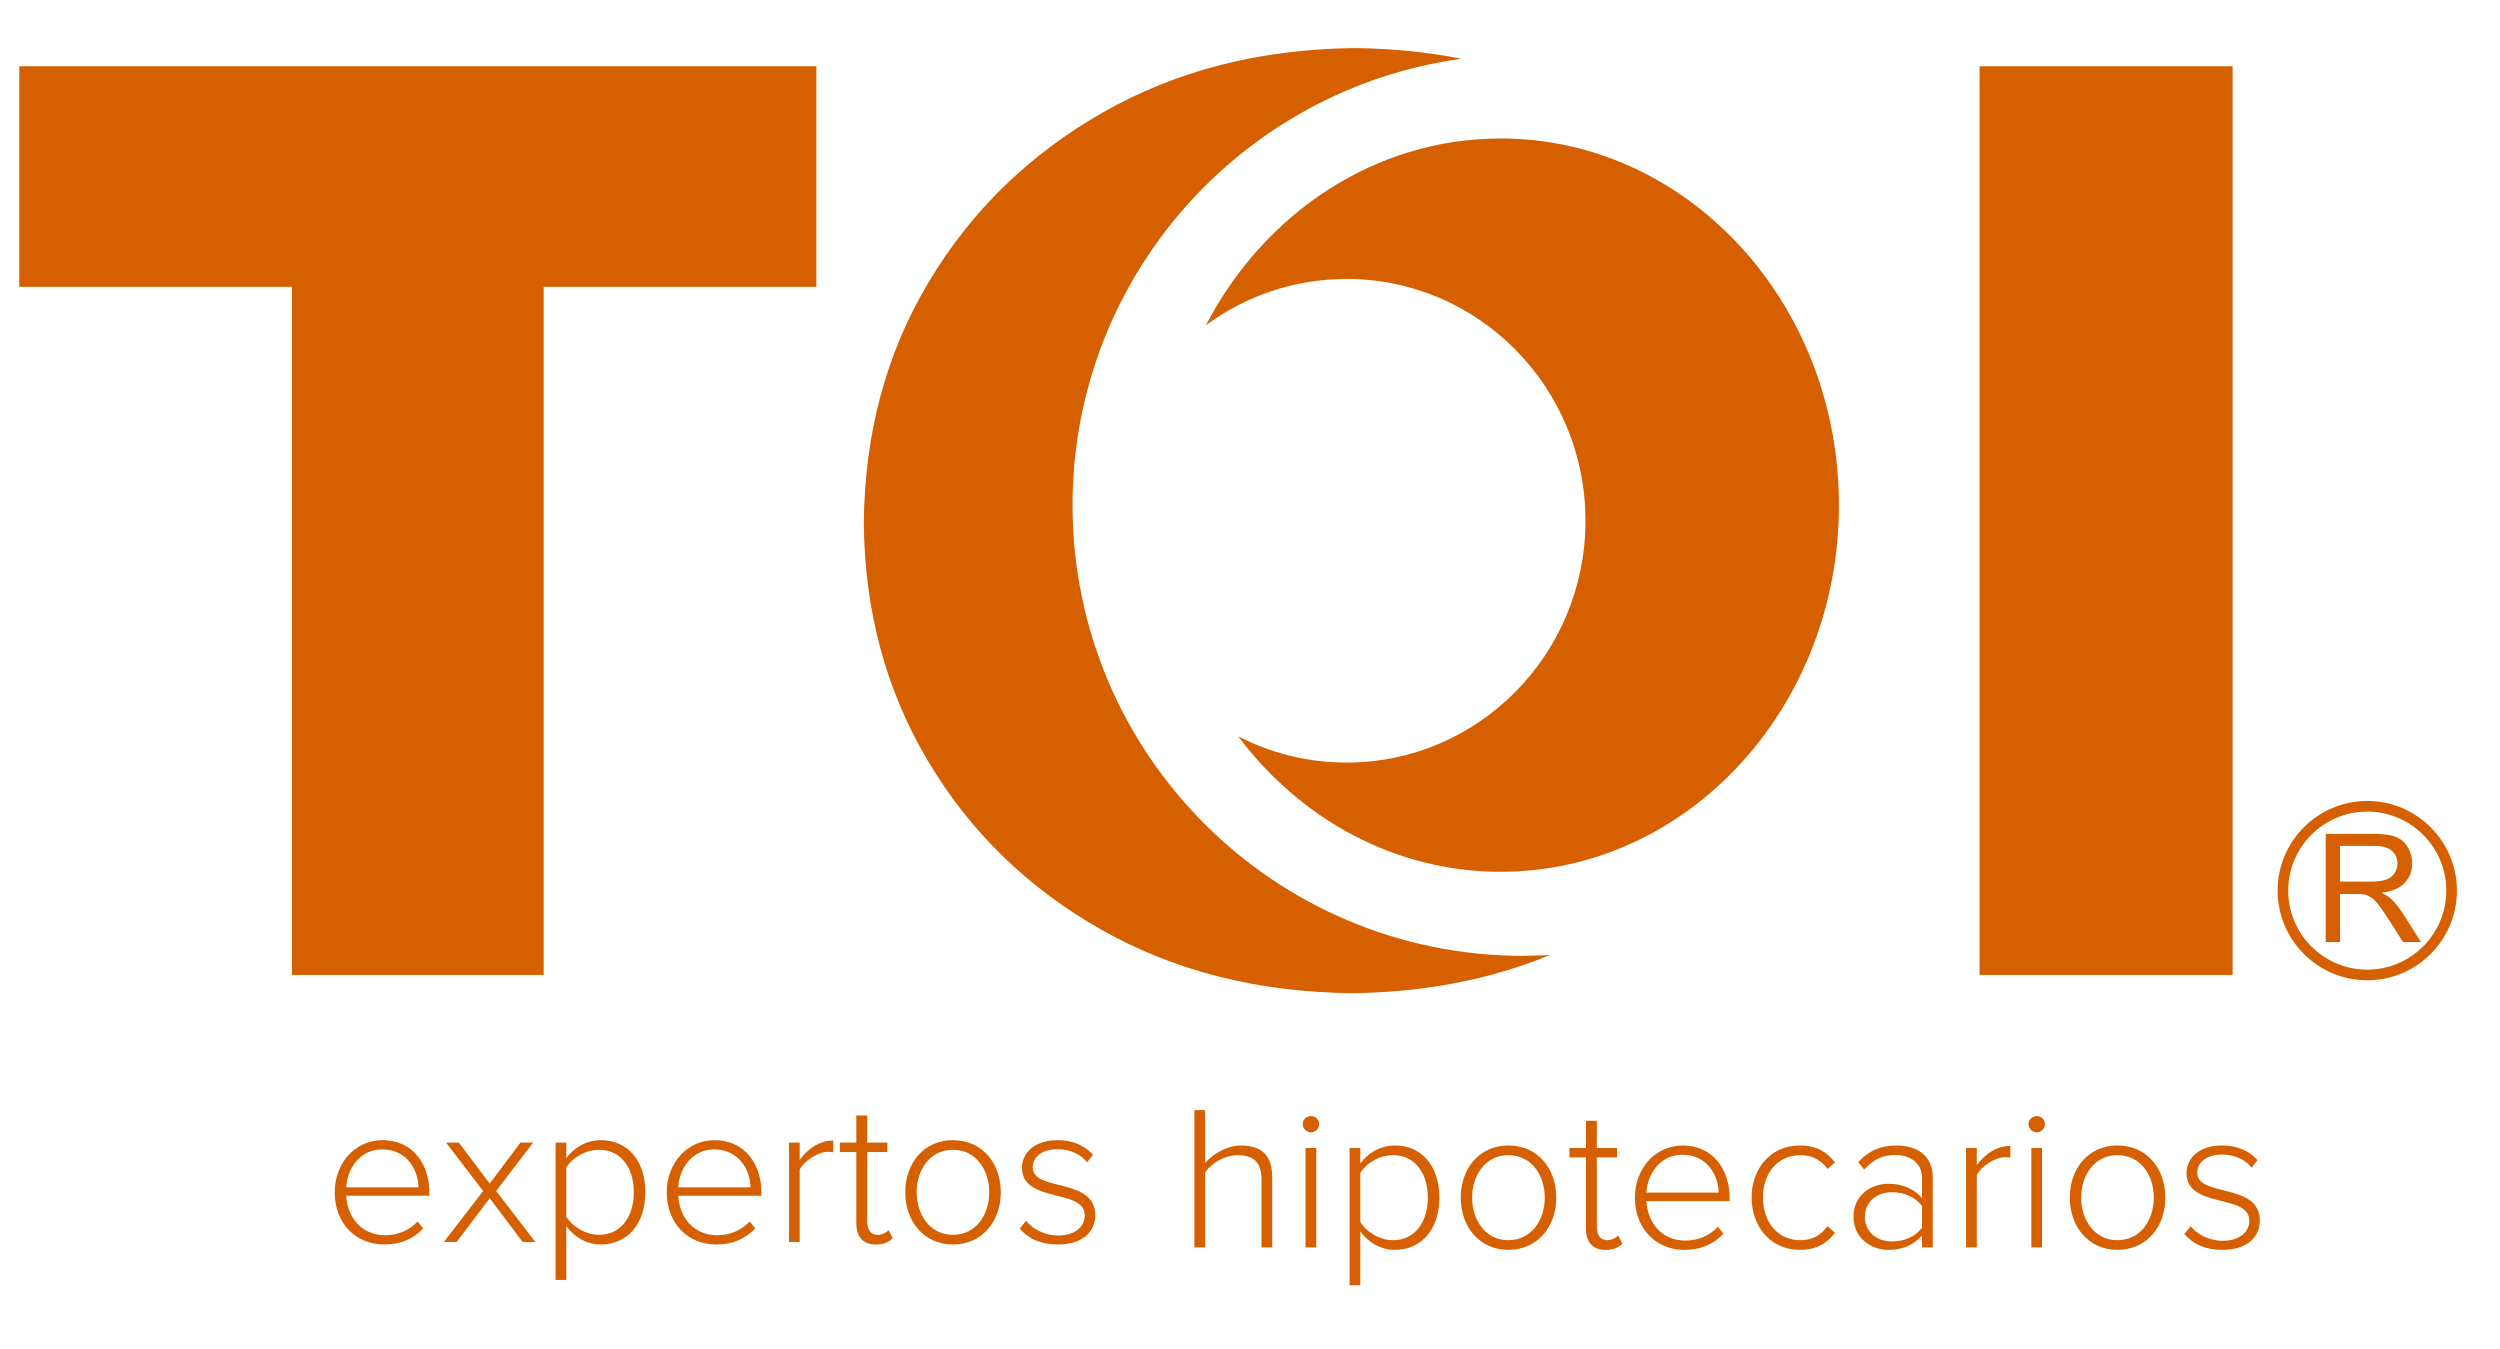
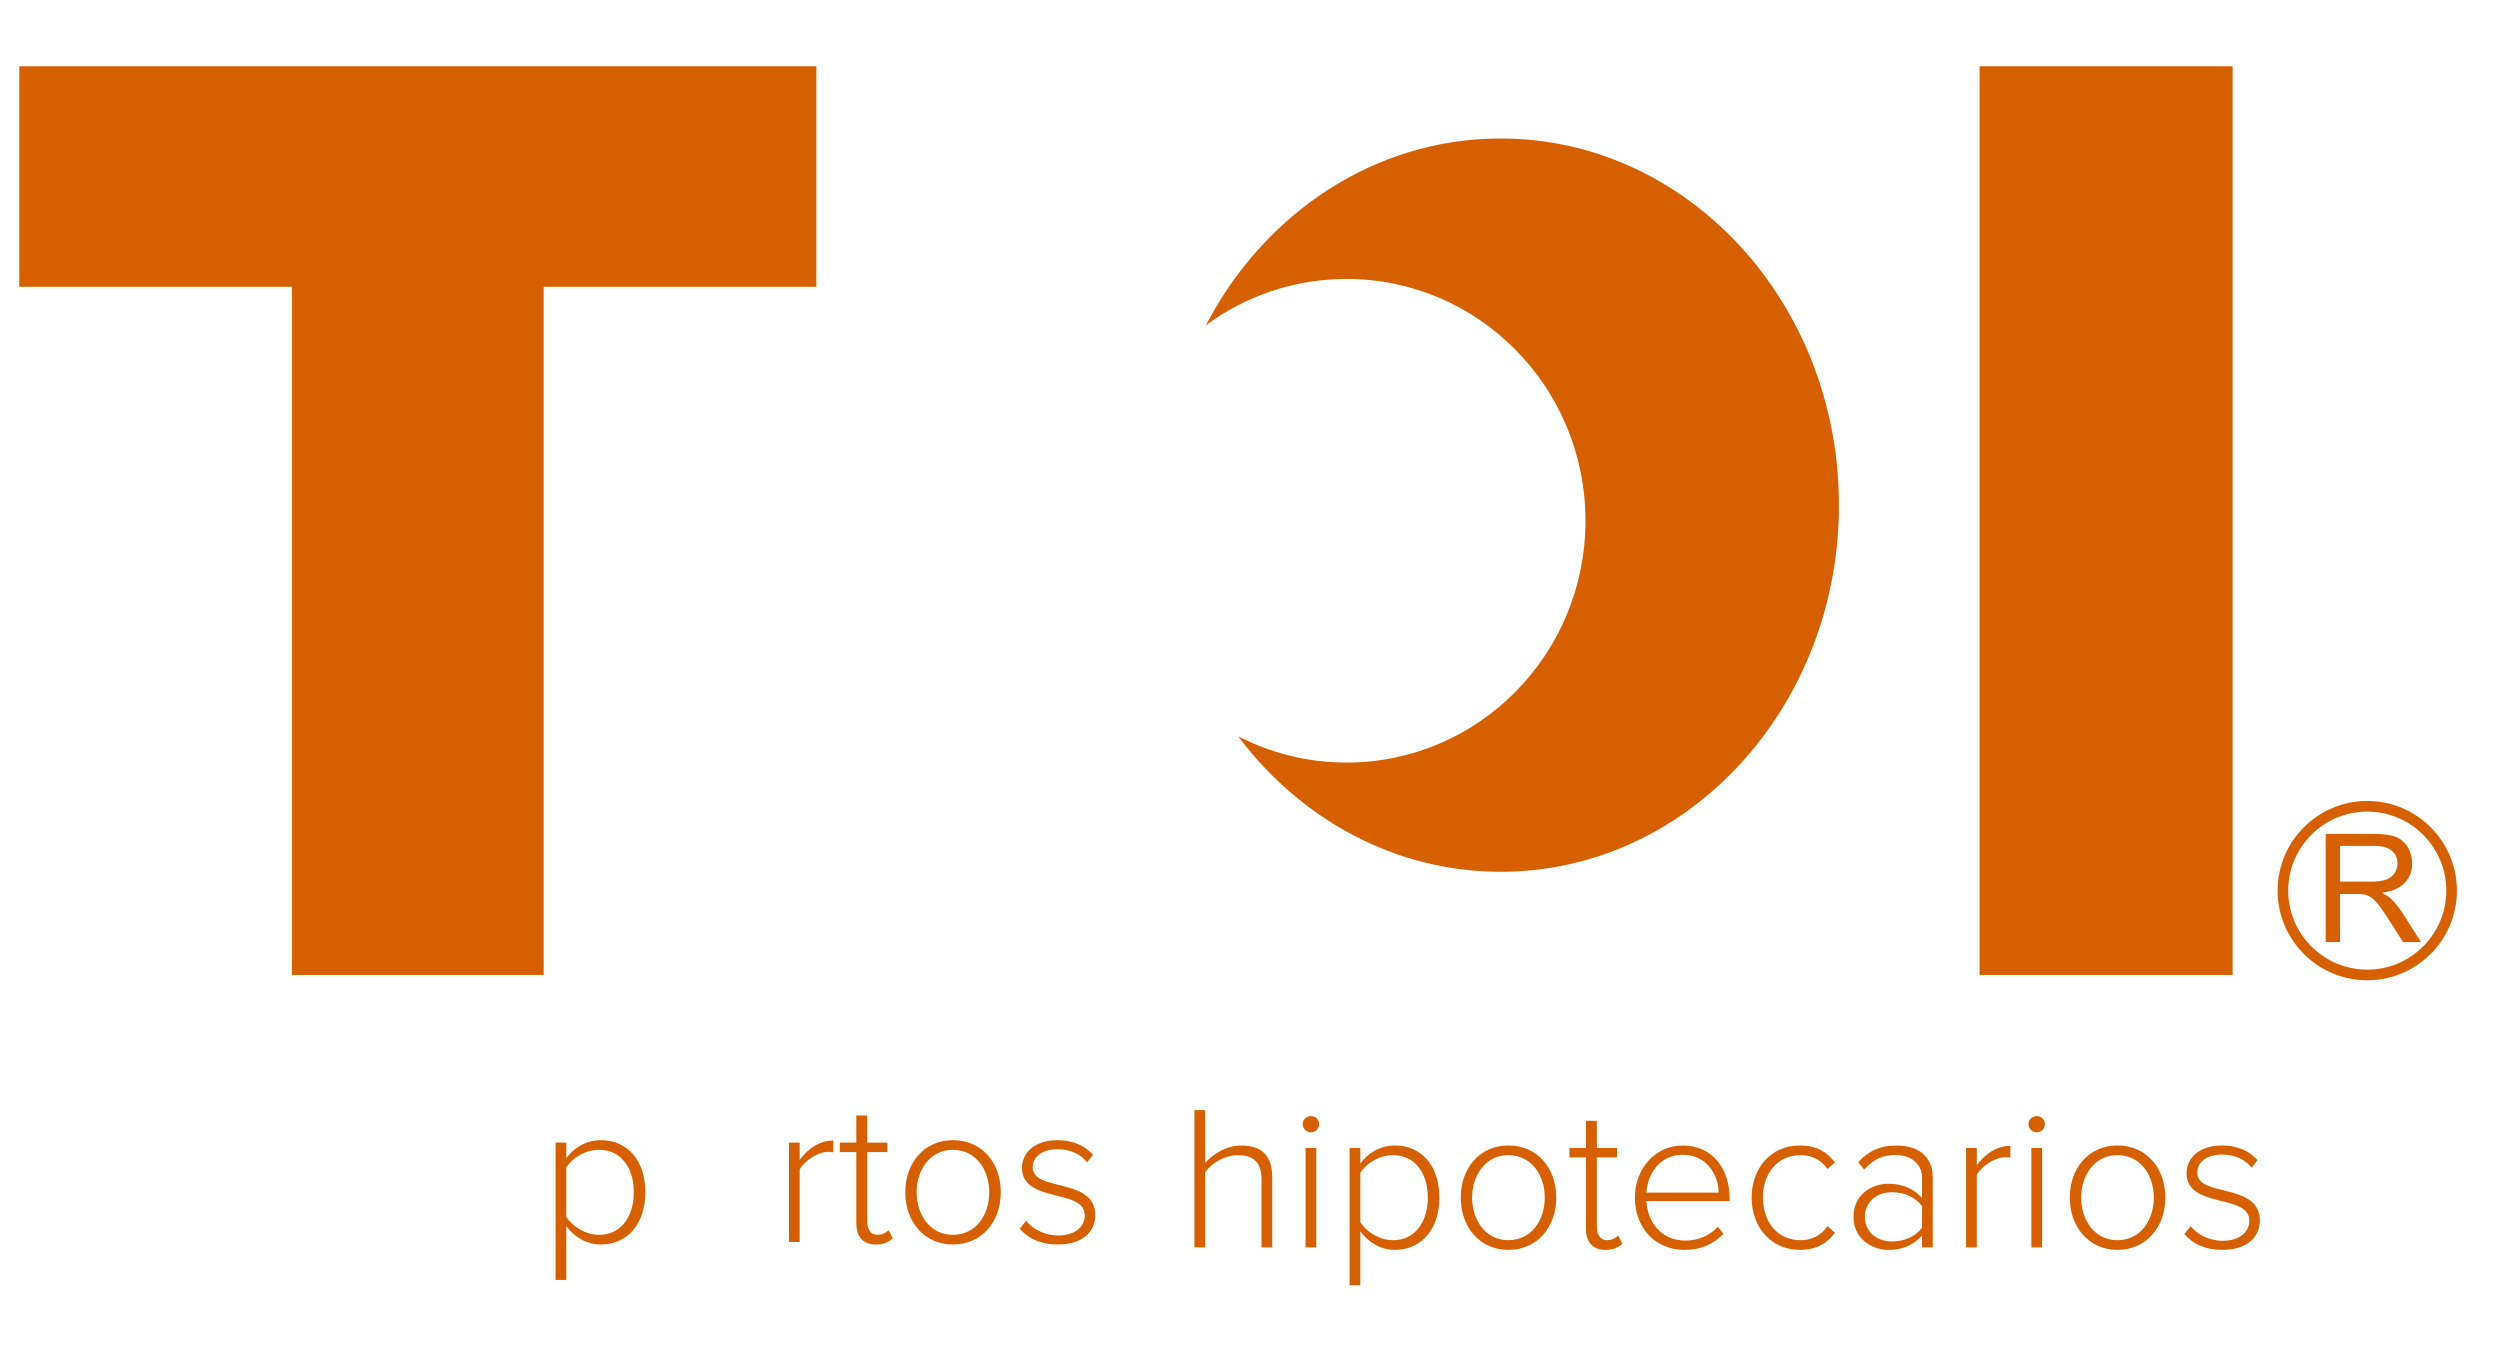
<svg xmlns="http://www.w3.org/2000/svg" width="100%" height="100%" viewBox="0 0 63 34" version="1.1" xml:space="preserve" style="fill-rule:evenodd;clip-rule:evenodd;stroke-linejoin:round;stroke-miterlimit:1.414;">
  <g id="logo">
    <path d="M7.357,24.569l0,-17.341l-6.871,0l0,-5.558l20.086,0l0,5.558l-6.871,0l0,17.341l-6.344,0Z" style="fill:#d65f00;" />
-     <path d="M34.068,25.027c-2.377,-0.024 -4.487,-0.56 -6.33,-1.608c-1.844,-1.048 -3.294,-2.462 -4.352,-4.24c-1.058,-1.779 -1.597,-3.777 -1.618,-5.994c0.022,-2.283 0.566,-4.287 1.635,-6.077c1.068,-1.789 2.53,-3.213 4.383,-4.271c1.854,-1.058 3.97,-1.6 6.348,-1.625c0.94,0.009 1.838,0.099 2.695,0.269c-5.536,0.758 -9.801,5.506 -9.801,11.251c0,6.271 5.085,11.356 11.356,11.356l0.667,-0.019c-1.509,0.62 -3.17,0.939 -4.983,0.958" style="fill:#d65f00;" />
    <rect x="49.886" y="1.67" width="6.376" height="22.899" style="fill:#d65f00;" />
    <path d="M30.388,8.197c1.463,-2.81 4.241,-4.707 7.429,-4.707c4.708,0 8.524,4.136 8.524,9.239c0,5.103 -3.816,9.24 -8.524,9.24c-2.67,0 -5.053,-1.332 -6.616,-3.415c0.82,0.424 1.749,0.663 2.733,0.663c3.325,0 6.02,-2.729 6.02,-6.094c0,-3.366 -2.695,-6.094 -6.02,-6.094c-1.326,0 -2.551,0.433 -3.546,1.168" style="fill:#d65f00;fill-rule:nonzero;" />
    <path d="M59.655,20.452c-1.099,0 -1.992,0.893 -1.992,1.992c0,1.098 0.893,1.991 1.992,1.991c1.098,0 1.992,-0.893 1.992,-1.991c0,-1.099 -0.894,-1.992 -1.992,-1.992m0,4.251c-1.246,0 -2.259,-1.014 -2.259,-2.259c0,-1.246 1.013,-2.26 2.259,-2.26c1.245,0 2.259,1.014 2.259,2.26c0,1.245 -1.014,2.259 -2.259,2.259" style="fill:#d65f00;fill-rule:nonzero;" />
    <path d="M58.969,22.217l0.776,0c0.164,0 0.293,-0.017 0.386,-0.051c0.093,-0.034 0.164,-0.088 0.212,-0.163c0.048,-0.075 0.073,-0.157 0.073,-0.245c0,-0.129 -0.047,-0.235 -0.141,-0.318c-0.094,-0.083 -0.241,-0.124 -0.444,-0.124l-0.862,0l0,0.901Zm-0.361,1.523l0,-2.726l1.209,0c0.243,0 0.428,0.025 0.554,0.074c0.126,0.049 0.227,0.135 0.303,0.259c0.075,0.124 0.113,0.261 0.113,0.411c0,0.193 -0.062,0.357 -0.188,0.489c-0.125,0.132 -0.318,0.217 -0.579,0.253c0.095,0.046 0.168,0.091 0.217,0.135c0.105,0.097 0.205,0.218 0.3,0.363l0.473,0.742l-0.453,0l-0.361,-0.567c-0.105,-0.164 -0.192,-0.289 -0.26,-0.376c-0.068,-0.086 -0.13,-0.147 -0.183,-0.182c-0.054,-0.035 -0.109,-0.059 -0.165,-0.073c-0.041,-0.008 -0.108,-0.013 -0.201,-0.013l-0.418,0l0,1.211l-0.361,0Z" style="fill:#d65f00;fill-rule:nonzero;" />
-     <path d="M9.633,28.965c-0.591,0 -0.887,0.519 -0.908,0.955l1.821,0c-0.005,-0.426 -0.285,-0.955 -0.913,-0.955m-1.198,1.079c0,-0.726 0.508,-1.312 1.203,-1.312c0.763,0 1.183,0.601 1.183,1.327l0,0.073l-2.096,0c0.027,0.545 0.389,0.996 0.981,0.996c0.316,0 0.606,-0.119 0.819,-0.347l0.14,0.176c-0.249,0.259 -0.565,0.404 -0.98,0.404c-0.732,0 -1.25,-0.544 -1.25,-1.317" style="fill:#d65f00;fill-rule:nonzero;" />
-     <path d="M13.171,31.299l-0.83,-1.104l-0.835,1.104l-0.322,0l0.991,-1.286l-0.934,-1.219l0.322,0l0.778,1.032l0.773,-1.032l0.321,0l-0.933,1.219l0.99,1.286l-0.321,0Z" style="fill:#d65f00;fill-rule:nonzero;" />
    <path d="M15.972,30.044c0,-0.607 -0.317,-1.069 -0.877,-1.069c-0.347,0 -0.679,0.208 -0.825,0.447l0,1.24c0.146,0.238 0.478,0.456 0.825,0.456c0.56,0 0.877,-0.467 0.877,-1.074m-1.702,0.851l0,1.359l-0.269,0l0,-3.46l0.269,0l0,0.394c0.177,-0.254 0.498,-0.456 0.872,-0.456c0.669,0 1.12,0.508 1.12,1.312c0,0.799 -0.451,1.317 -1.12,1.317c-0.353,0 -0.669,-0.181 -0.872,-0.466" style="fill:#d65f00;fill-rule:nonzero;" />
-     <path d="M18,28.965c-0.592,0 -0.887,0.519 -0.908,0.955l1.821,0c-0.005,-0.426 -0.285,-0.955 -0.913,-0.955m-1.198,1.079c0,-0.726 0.508,-1.312 1.203,-1.312c0.763,0 1.183,0.601 1.183,1.327l0,0.073l-2.096,0c0.026,0.545 0.389,0.996 0.98,0.996c0.317,0 0.607,-0.119 0.82,-0.347l0.14,0.176c-0.249,0.259 -0.565,0.404 -0.98,0.404c-0.732,0 -1.25,-0.544 -1.25,-1.317" style="fill:#d65f00;fill-rule:nonzero;" />
    <path d="M19.883,31.299l0,-2.505l0.269,0l0,0.431c0.213,-0.281 0.499,-0.483 0.846,-0.483l0,0.296c-0.047,-0.011 -0.083,-0.011 -0.135,-0.011c-0.254,0 -0.597,0.229 -0.711,0.446l0,1.826l-0.269,0Z" style="fill:#d65f00;fill-rule:nonzero;" />
    <path d="M21.579,30.817l0,-1.785l-0.415,0l0,-0.238l0.415,0l0,-0.685l0.275,0l0,0.685l0.508,0l0,0.238l-0.508,0l0,1.744c0,0.202 0.083,0.342 0.259,0.342c0.119,0 0.223,-0.057 0.28,-0.119l0.104,0.207c-0.099,0.093 -0.218,0.156 -0.426,0.156c-0.332,0 -0.492,-0.203 -0.492,-0.545" style="fill:#d65f00;fill-rule:nonzero;" />
    <path d="M24.929,30.044c0,-0.555 -0.326,-1.069 -0.917,-1.069c-0.582,0 -0.913,0.514 -0.913,1.069c0,0.56 0.331,1.074 0.913,1.074c0.591,0 0.917,-0.514 0.917,-1.074m-2.116,0c0,-0.731 0.467,-1.312 1.199,-1.312c0.741,0 1.208,0.581 1.208,1.312c0,0.732 -0.467,1.317 -1.208,1.317c-0.732,0 -1.199,-0.585 -1.199,-1.317" style="fill:#d65f00;fill-rule:nonzero;" />
    <path d="M25.697,30.962l0.161,-0.197c0.161,0.202 0.457,0.369 0.809,0.369c0.421,0 0.669,-0.219 0.669,-0.509c0,-0.684 -1.582,-0.295 -1.582,-1.198c0,-0.384 0.327,-0.695 0.892,-0.695c0.431,0 0.717,0.166 0.898,0.368l-0.15,0.192c-0.146,-0.197 -0.415,-0.332 -0.748,-0.332c-0.389,0 -0.622,0.197 -0.622,0.457c0,0.627 1.577,0.243 1.577,1.208c0,0.405 -0.311,0.736 -0.939,0.736c-0.405,0 -0.715,-0.119 -0.965,-0.399" style="fill:#d65f00;fill-rule:nonzero;" />
    <path d="M31.79,31.434l0,-1.706c0,-0.483 -0.244,-0.617 -0.607,-0.617c-0.321,0 -0.653,0.202 -0.814,0.43l0,1.893l-0.27,0l0,-3.459l0.27,0l0,1.333c0.181,-0.218 0.54,-0.441 0.902,-0.441c0.509,0 0.789,0.238 0.789,0.804l0,1.763l-0.27,0Z" style="fill:#d65f00;fill-rule:nonzero;" />
    <path d="M32.9,28.929l0.27,0l0,2.505l-0.27,0l0,-2.505Zm-0.072,-0.602c0,-0.114 0.098,-0.202 0.207,-0.202c0.114,0 0.207,0.088 0.207,0.202c0,0.114 -0.093,0.208 -0.207,0.208c-0.109,0 -0.207,-0.094 -0.207,-0.208" style="fill:#d65f00;fill-rule:nonzero;" />
    <path d="M35.981,30.179c0,-0.607 -0.316,-1.069 -0.876,-1.069c-0.348,0 -0.68,0.208 -0.825,0.447l0,1.239c0.145,0.239 0.477,0.457 0.825,0.457c0.56,0 0.876,-0.467 0.876,-1.074m-1.701,0.851l0,1.358l-0.27,0l0,-3.459l0.27,0l0,0.394c0.176,-0.254 0.498,-0.457 0.871,-0.457c0.669,0 1.121,0.509 1.121,1.313c0,0.799 -0.452,1.317 -1.121,1.317c-0.352,0 -0.668,-0.181 -0.871,-0.466" style="fill:#d65f00;fill-rule:nonzero;" />
    <path d="M38.928,30.179c0,-0.555 -0.327,-1.069 -0.919,-1.069c-0.58,0 -0.912,0.514 -0.912,1.069c0,0.56 0.332,1.074 0.912,1.074c0.592,0 0.919,-0.514 0.919,-1.074m-2.117,0c0,-0.732 0.467,-1.313 1.198,-1.313c0.742,0 1.209,0.581 1.209,1.313c0,0.731 -0.467,1.317 -1.209,1.317c-0.731,0 -1.198,-0.586 -1.198,-1.317" style="fill:#d65f00;fill-rule:nonzero;" />
    <path d="M39.965,30.952l0,-1.785l-0.415,0l0,-0.238l0.415,0l0,-0.685l0.275,0l0,0.685l0.508,0l0,0.238l-0.508,0l0,1.743c0,0.203 0.083,0.343 0.259,0.343c0.12,0 0.223,-0.057 0.281,-0.12l0.103,0.208c-0.098,0.093 -0.218,0.156 -0.425,0.156c-0.332,0 -0.493,-0.203 -0.493,-0.545" style="fill:#d65f00;fill-rule:nonzero;" />
    <path d="M42.398,29.1c-0.592,0 -0.887,0.519 -0.908,0.954l1.82,0c-0.004,-0.425 -0.285,-0.954 -0.912,-0.954m-1.198,1.079c0,-0.726 0.508,-1.312 1.203,-1.312c0.763,0 1.183,0.602 1.183,1.328l0,0.072l-2.096,0c0.026,0.545 0.389,0.996 0.98,0.996c0.317,0 0.607,-0.119 0.82,-0.348l0.14,0.177c-0.249,0.26 -0.566,0.405 -0.98,0.405c-0.732,0 -1.25,-0.545 -1.25,-1.318" style="fill:#d65f00;fill-rule:nonzero;" />
    <path d="M44.141,30.179c0,-0.732 0.477,-1.313 1.213,-1.313c0.436,0 0.685,0.172 0.887,0.426l-0.187,0.166c-0.181,-0.249 -0.409,-0.348 -0.684,-0.348c-0.586,0 -0.944,0.467 -0.944,1.069c0,0.602 0.358,1.074 0.944,1.074c0.275,0 0.503,-0.104 0.684,-0.353l0.187,0.166c-0.202,0.259 -0.451,0.43 -0.887,0.43c-0.736,0 -1.213,-0.586 -1.213,-1.317" style="fill:#d65f00;fill-rule:nonzero;" />
    <path d="M48.435,30.941l0,-0.549c-0.176,-0.234 -0.456,-0.348 -0.757,-0.348c-0.41,0 -0.684,0.264 -0.684,0.622c0,0.353 0.274,0.618 0.684,0.618c0.301,0 0.581,-0.114 0.757,-0.343m0,0.493l0,-0.295c-0.223,0.243 -0.503,0.358 -0.85,0.358c-0.431,0 -0.877,-0.296 -0.877,-0.836c0,-0.544 0.441,-0.83 0.877,-0.83c0.347,0 0.633,0.115 0.85,0.359l0,-0.509c0,-0.373 -0.3,-0.576 -0.669,-0.576c-0.316,0 -0.56,0.109 -0.788,0.368l-0.151,-0.186c0.26,-0.281 0.55,-0.42 0.965,-0.42c0.509,0 0.913,0.244 0.913,0.804l0,1.763l-0.27,0Z" style="fill:#d65f00;fill-rule:nonzero;" />
    <path d="M49.545,31.434l0,-2.505l0.27,0l0,0.43c0.213,-0.28 0.498,-0.482 0.846,-0.482l0,0.295c-0.047,-0.01 -0.083,-0.01 -0.135,-0.01c-0.254,0 -0.597,0.229 -0.711,0.446l0,1.826l-0.27,0Z" style="fill:#d65f00;fill-rule:nonzero;" />
    <path d="M51.19,28.929l0.27,0l0,2.505l-0.27,0l0,-2.505Zm-0.073,-0.602c0,-0.114 0.099,-0.202 0.208,-0.202c0.114,0 0.207,0.088 0.207,0.202c0,0.114 -0.093,0.208 -0.207,0.208c-0.109,0 -0.208,-0.094 -0.208,-0.208" style="fill:#d65f00;fill-rule:nonzero;" />
    <path d="M54.276,30.179c0,-0.555 -0.327,-1.069 -0.918,-1.069c-0.581,0 -0.913,0.514 -0.913,1.069c0,0.56 0.332,1.074 0.913,1.074c0.591,0 0.918,-0.514 0.918,-1.074m-2.117,0c0,-0.732 0.468,-1.313 1.199,-1.313c0.742,0 1.208,0.581 1.208,1.313c0,0.731 -0.466,1.317 -1.208,1.317c-0.731,0 -1.199,-0.586 -1.199,-1.317" style="fill:#d65f00;fill-rule:nonzero;" />
    <path d="M55.044,31.097l0.161,-0.197c0.16,0.202 0.456,0.368 0.809,0.368c0.42,0 0.669,-0.218 0.669,-0.508c0,-0.685 -1.582,-0.295 -1.582,-1.198c0,-0.384 0.326,-0.696 0.892,-0.696c0.43,0 0.716,0.167 0.897,0.369l-0.15,0.192c-0.145,-0.197 -0.415,-0.332 -0.747,-0.332c-0.389,0 -0.623,0.197 -0.623,0.456c0,0.628 1.578,0.244 1.578,1.209c0,0.404 -0.312,0.736 -0.94,0.736c-0.404,0 -0.715,-0.119 -0.964,-0.399" style="fill:#d65f00;fill-rule:nonzero;" />
  </g>
</svg>